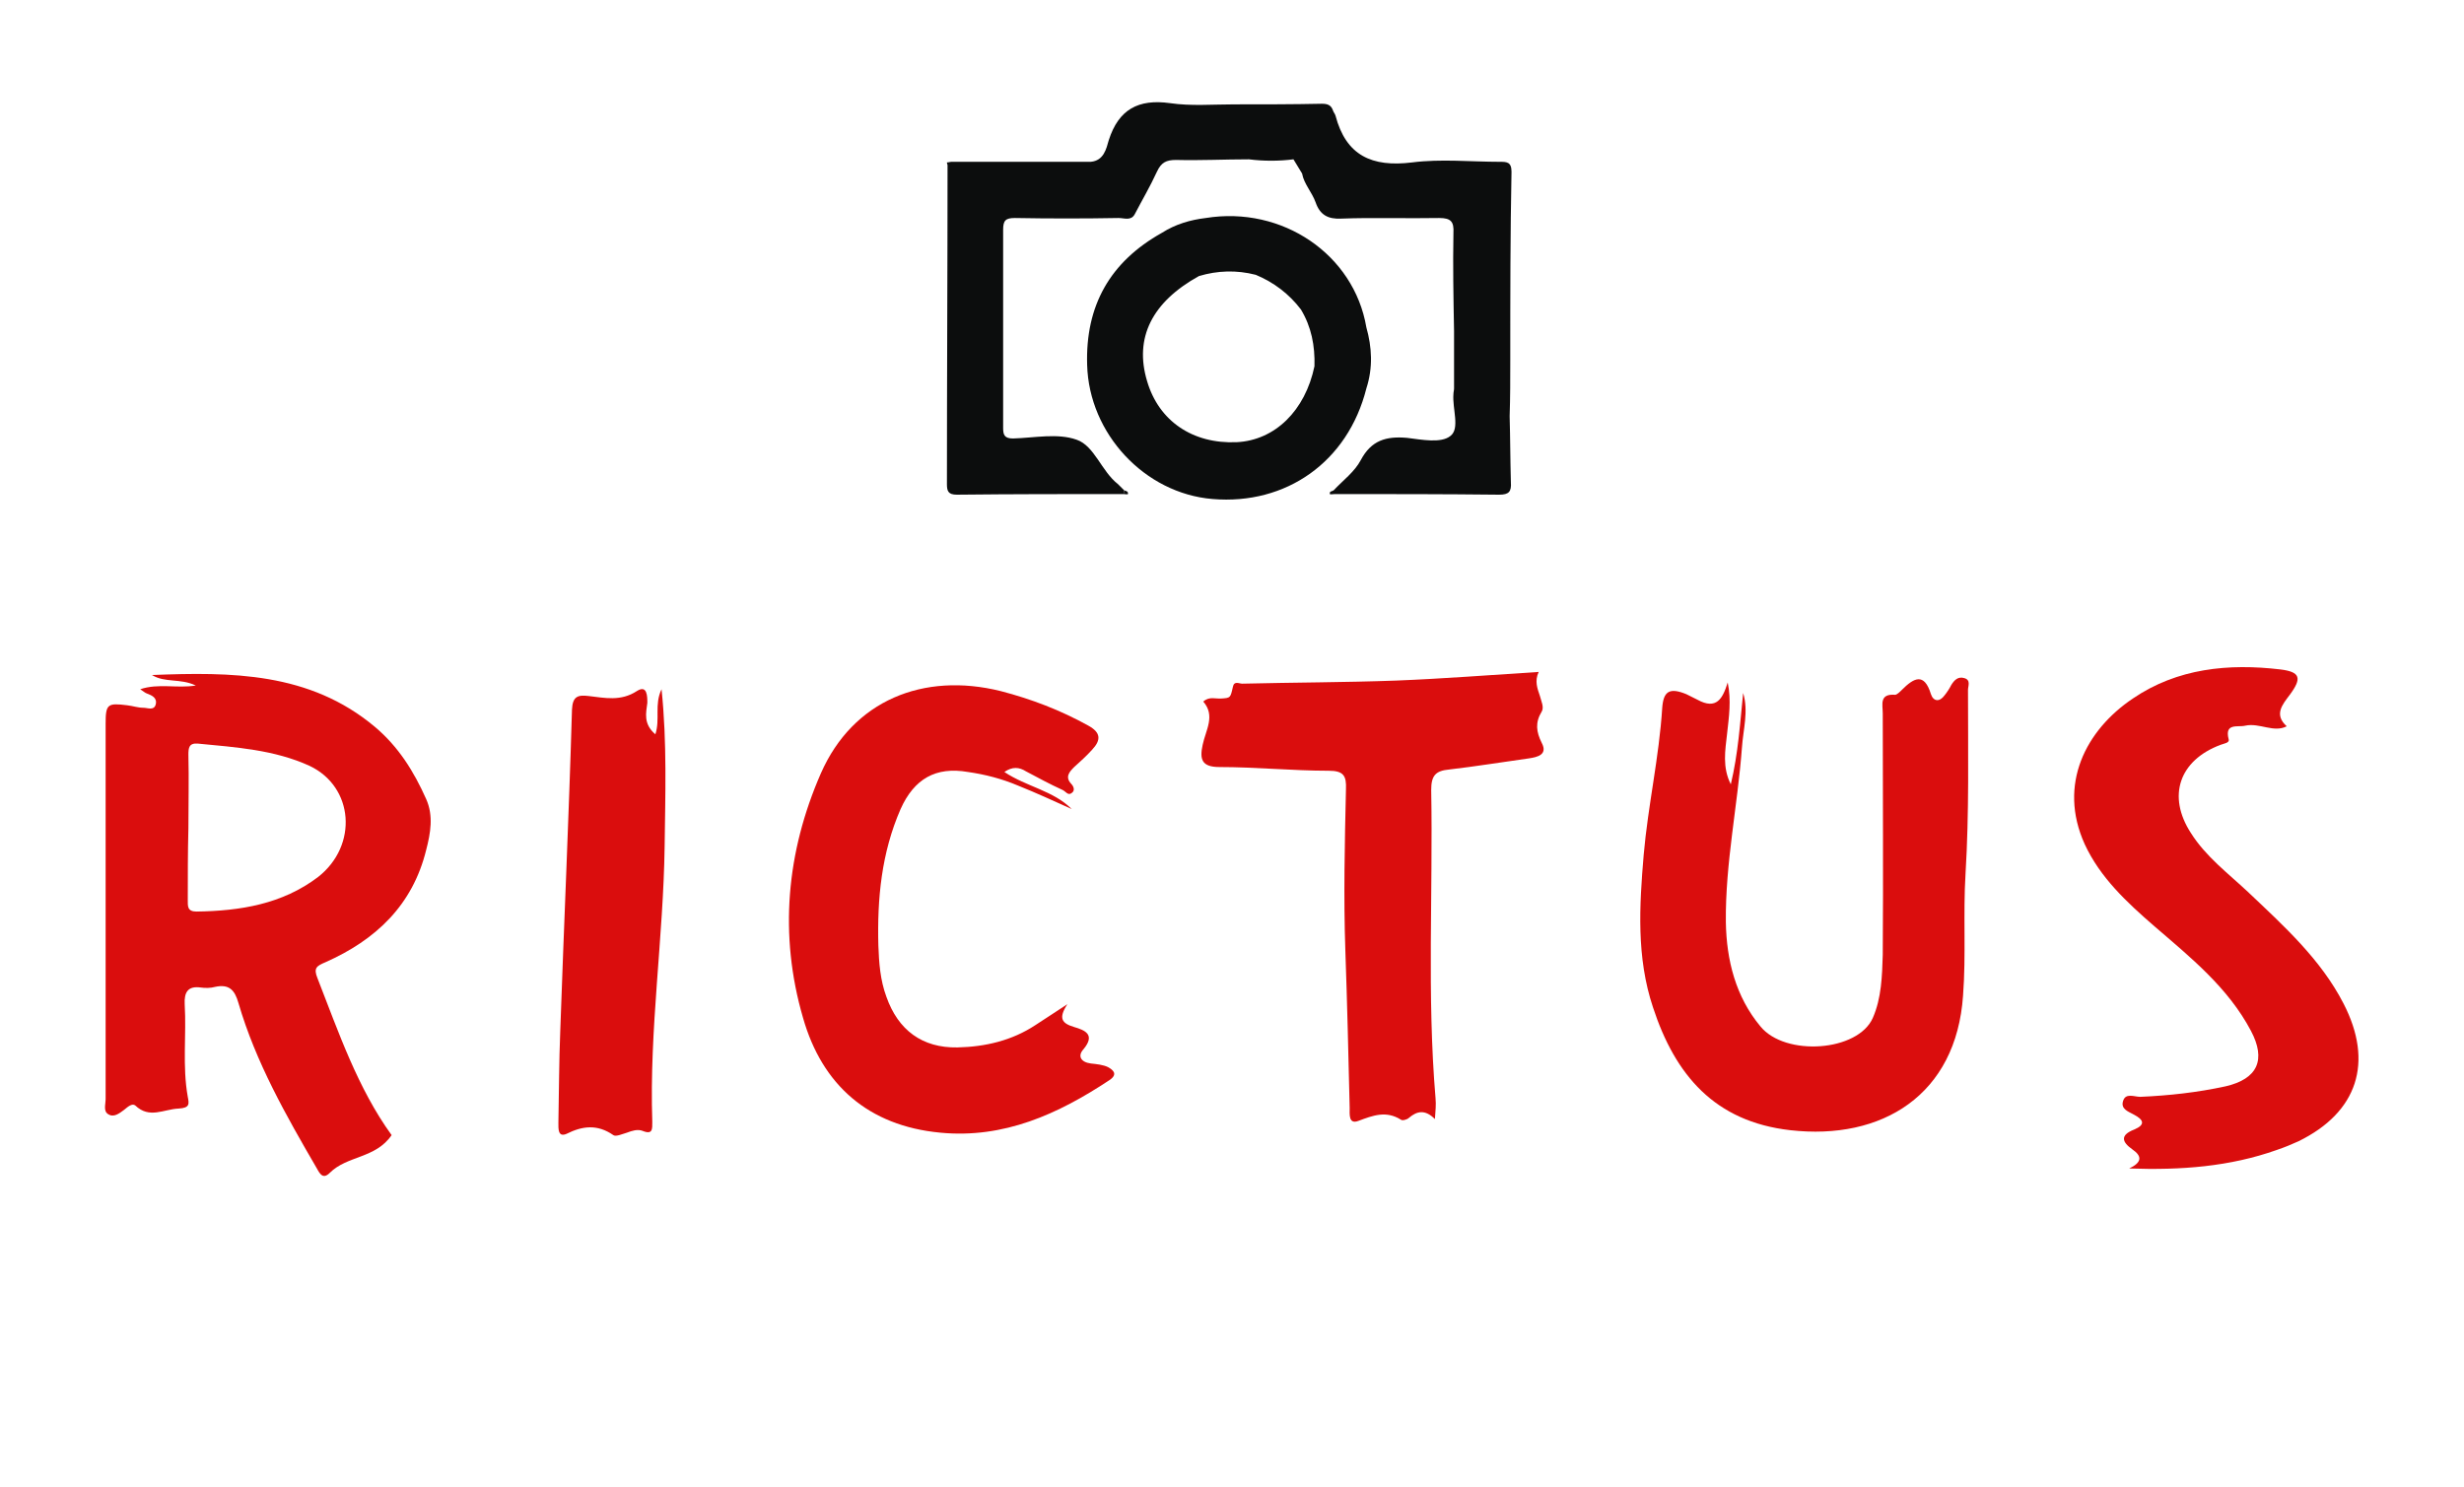
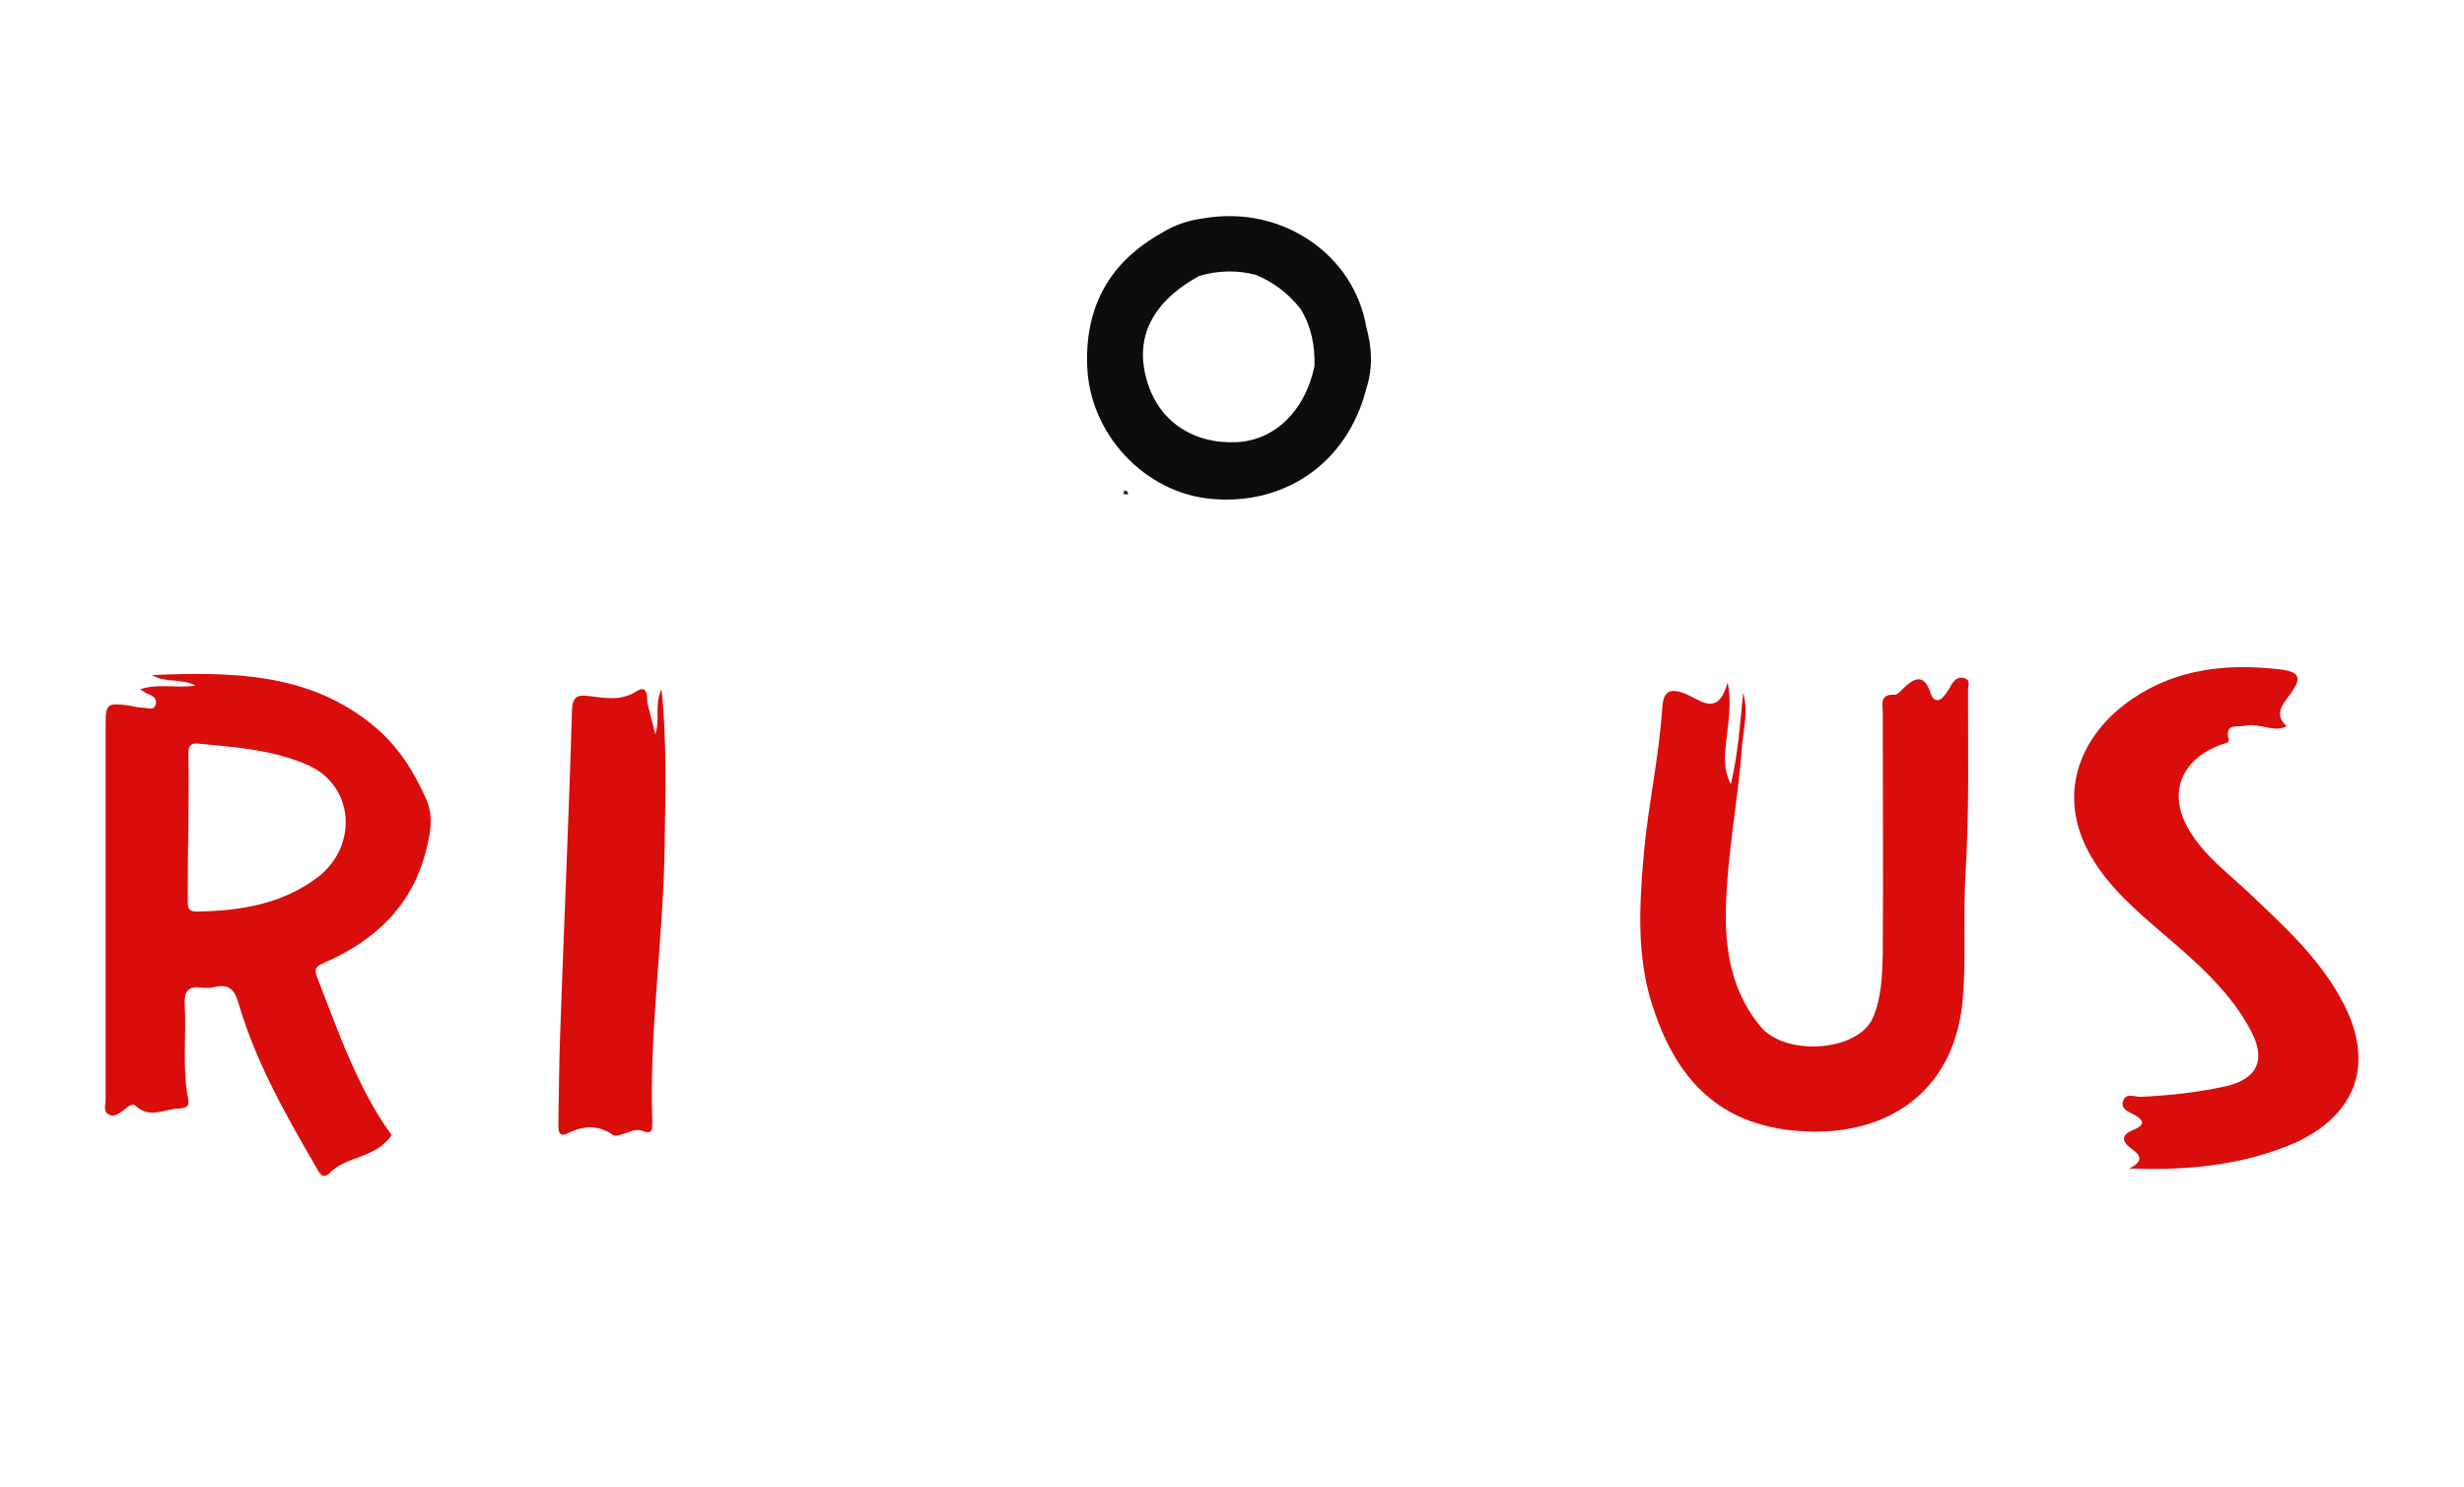
<svg xmlns="http://www.w3.org/2000/svg" version="1.1" id="Calque_1" x="0px" y="0px" viewBox="0 0 398.9 240.7" style="enable-background:new 0 0 398.9 240.7;" xml:space="preserve">
  <style type="text/css">
	.st0{fill:#DA0D0D;}
	.st1{fill:#0C0D0D;}
</style>
  <g>
    <path class="st0" d="M63.4,183.8c-2.6,3.8-7.2,3.3-10,6.1c-1.1,1.1-1.6,0.2-2.1-0.7c-5-8.6-9.9-17.2-12.7-26.8   c-0.6-2.1-1.5-3.1-3.8-2.6c-0.7,0.2-1.6,0.2-2.3,0.1c-2.1-0.3-2.7,0.8-2.6,2.7c0.3,5-0.4,10,0.5,15c0.2,1.1,0.4,1.8-1.5,1.9   c-2.4,0.1-4.7,1.7-7-0.5c-0.5-0.4-1.2,0.2-1.8,0.7c-0.8,0.6-1.7,1.3-2.6,0.7c-0.8-0.5-0.4-1.6-0.4-2.4c0-8.4,0-16.8,0-25.2   c0-11.9,0-23.8,0-35.6c0-3.2,0.3-3.4,3.5-3c0.9,0.1,1.7,0.4,2.6,0.4c0.7,0,1.7,0.5,2-0.5c0.3-1.1-0.6-1.5-1.4-1.8   c-0.3-0.1-0.5-0.3-1.1-0.7c3-1,5.9-0.1,9-0.6c-2.5-1.2-5-0.4-7.1-1.7c12.8-0.5,25.5-0.5,36.1,8.4c3.8,3.2,6.3,7.2,8.3,11.7   c1.2,2.7,0.7,5.5,0,8.2c-2.2,9-8.2,14.6-16.3,18.2c-1.4,0.6-2,0.9-1.3,2.6C54.8,167.1,57.9,176.2,63.4,183.8z M30.5,134.1   L30.5,134.1c-0.1,3.9-0.1,7.7-0.1,11.6c0,1-0.1,1.9,1.4,1.9c7.1-0.1,13.9-1.2,19.7-5.6c6.5-5.1,5.8-14.6-1.4-18   c-5.7-2.6-11.9-3-18.1-3.6c-1.4-0.1-1.5,0.7-1.5,1.8C30.6,126.2,30.5,130.1,30.5,134.1z" />
    <path class="st0" d="M279.7,110.5c0.6,2.9,0.2,5.6-0.1,8.3c-0.3,2.7-0.8,5.4,0.6,8.2c1.2-5,1.5-9.9,2-14.8c0.9,3,0,5.9-0.2,8.9   c-0.7,9.4-2.7,18.7-2.6,28.2c0.1,6.2,1.6,12.1,5.6,16.9c4,4.9,15.8,4.1,18.2-1.4c1.4-3.2,1.5-6.8,1.6-10.2c0.1-13,0-26.1,0-39.1   c0-1.4-0.6-3.2,2-3c0.3,0,0.8-0.5,1.1-0.8c1.9-1.9,3.6-2.9,4.7,0.7c0.4,1.2,1.4,1.3,2.2,0.2c0.4-0.5,0.8-1.1,1.1-1.7   c0.5-0.8,1.1-1.4,2.1-1.1c1.1,0.3,0.6,1.3,0.6,1.9c0,10,0.2,19.9-0.4,29.8c-0.4,6.5,0.1,13.1-0.4,19.7c-1.1,16.1-13.1,23.5-28,21.8   c-12.2-1.4-18.6-8.9-22.2-19.9c-2.7-8.1-2.2-16.4-1.5-24.7c0.7-8,2.5-15.8,3-23.8c0.2-2.7,1.2-3.3,3.9-2.2c0.6,0.3,1.2,0.6,1.8,0.9   C277.9,115,278.9,113.1,279.7,110.5z" />
-     <path class="st0" d="M162.6,125c3.6,2.4,7.9,3,10.9,6c-2.9-1.3-5.7-2.6-8.7-3.8c-2.6-1.1-5.3-1.8-8.1-2.2c-5.2-0.9-8.7,1.1-10.9,6   c-3.1,7.1-3.8,14.5-3.6,22.1c0.1,2.8,0.3,5.6,1.3,8.3c1.9,5.4,5.8,8.3,11.5,8.2c4.5-0.1,8.8-1.1,12.6-3.6c1.5-1,3.1-2,5.2-3.4   c-1.5,2.3-0.9,3.1,1.1,3.7c1.7,0.5,3.5,1.2,1.5,3.6c-1,1.1-0.4,2.1,1.2,2.3c0.9,0.1,2,0.2,2.8,0.6c0.7,0.4,1.7,1.1,0.2,2.1   c-8.3,5.5-17.1,9.5-27.4,8.5c-11.6-1.1-19.1-7.7-22.2-18.6c-3.9-13.4-2.7-26.8,2.9-39.6c5.2-11.8,16.6-16.4,29.1-13.3   c5,1.3,9.7,3.1,14.2,5.6c2,1.1,2.1,2.3,0.6,3.9c-0.9,1-1.9,1.9-2.9,2.8c-0.8,0.8-1.5,1.6-0.5,2.7c0.4,0.4,0.7,1.1,0.1,1.5   c-0.6,0.5-1-0.3-1.5-0.5c-2-0.9-4-2-5.9-3C165,124.2,163.9,124.1,162.6,125z" />
    <path class="st0" d="M344.7,189.2c2.1-1,2.1-2,0.5-3.1c-1.7-1.2-2-2.3,0.3-3.2c1.9-0.8,1.5-1.6,0-2.4c-0.9-0.5-2.2-0.9-1.8-2.2   c0.4-1.4,1.8-0.7,2.8-0.7c4.6-0.2,9.2-0.7,13.8-1.7c5.2-1.2,6.6-4.3,4.1-9c-3.7-7-9.8-11.9-15.6-16.9c-4.5-3.9-8.8-7.9-11.3-13.3   c-4.4-9.7,0.2-18.5,7.8-23.6c7.2-4.9,15.5-5.7,23.9-4.7c3.2,0.4,3.5,1.4,1.5,4.1c-1.2,1.6-2.6,3.2-0.5,5.1   c-2.1,1.1-4.4-0.6-6.7-0.1c-1.2,0.3-3.4-0.5-2.7,2.2c0.2,0.6-0.8,0.7-1.3,0.9c-6.7,2.5-8.7,8.3-4.8,14.3c2.4,3.8,6,6.5,9.2,9.5   c5.8,5.5,11.8,10.9,15.5,18.1c4.9,9.5,2.3,17.6-7.3,22.3c-1.1,0.5-2.3,1-3.5,1.4C361,188.9,353.1,189.5,344.7,189.2z" />
-     <path class="st0" d="M232.3,181.2c-1.6-1.6-2.9-1.3-4.2-0.2c-0.3,0.3-1.1,0.5-1.3,0.3c-2.4-1.5-4.5-0.7-6.9,0.2   c-1.6,0.6-1.4-1.1-1.4-2.1c-0.2-8.5-0.4-17-0.7-25.5c-0.3-8.7-0.1-17.4,0.1-26.1c0.1-2.2-0.4-3-2.8-3c-5.9,0-11.8-0.6-17.7-0.6   c-2.9,0-3.2-1.3-2.7-3.6c0.5-2.4,2.1-4.7,0.1-7c1-0.9,2-0.4,3-0.5c1.4-0.1,1.4-0.1,1.8-1.9c0.2-1,1-0.5,1.5-0.5   c8.3-0.2,16.6-0.2,24.9-0.5c7.6-0.3,15.2-0.9,23.1-1.4c-0.7,1.5-0.2,2.7,0.2,3.9c0.2,0.8,0.7,1.8,0.3,2.5c-1.1,1.8-0.9,3.3,0,5.1   c1,1.9-0.7,2.3-2.1,2.5c-4.3,0.6-8.6,1.3-12.9,1.8c-2.2,0.2-2.9,1-2.9,3.3c0.3,16.6-0.7,33.3,0.7,49.9   C232.5,178.9,232.4,179.8,232.3,181.2z" />
-     <path class="st0" d="M106.1,118.9c0.8-2.5-0.2-4.8,1-7.3c0.9,8.7,0.6,17.1,0.5,25.4c-0.2,14.9-2.5,29.7-2,44.6   c0,1.2,0.1,2.2-1.6,1.5c-0.8-0.3-1.7,0-2.5,0.3c-0.7,0.2-1.8,0.7-2.2,0.4c-2.6-1.8-5-1.5-7.6-0.2c-1.4,0.6-1.3-0.9-1.3-1.8   c0.1-4.9,0.1-9.9,0.3-14.8c0.6-17.4,1.4-34.7,1.9-52.1c0.1-2.2,1-2.4,2.7-2.2c2.6,0.3,5.2,0.9,7.8-0.8c1.7-1.1,1.7,0.9,1.7,1.9   C104.6,115.4,104.1,117.2,106.1,118.9z" />
+     <path class="st0" d="M106.1,118.9c0.8-2.5-0.2-4.8,1-7.3c0.9,8.7,0.6,17.1,0.5,25.4c-0.2,14.9-2.5,29.7-2,44.6   c0,1.2,0.1,2.2-1.6,1.5c-0.8-0.3-1.7,0-2.5,0.3c-0.7,0.2-1.8,0.7-2.2,0.4c-2.6-1.8-5-1.5-7.6-0.2c-1.4,0.6-1.3-0.9-1.3-1.8   c0.1-4.9,0.1-9.9,0.3-14.8c0.6-17.4,1.4-34.7,1.9-52.1c0.1-2.2,1-2.4,2.7-2.2c2.6,0.3,5.2,0.9,7.8-0.8c1.7-1.1,1.7,0.9,1.7,1.9   z" />
    <g>
-       <path class="st1" d="M244.5,58.2c0-10.1,0-20.3,0.2-30.4c0-1.6-0.8-1.6-1.9-1.6c-4.7,0-9.5-0.5-14.2,0.1    c-6.5,0.8-10.7-1.1-12.4-7.6c-0.1-0.3-0.3-0.5-0.4-0.8c-0.3-0.9-0.9-1.1-1.8-1.1c-4.7,0.1-9.5,0.1-14.2,0.1c-3.5,0-7,0.3-10.4-0.2    c-5.1-0.7-8.3,1-9.9,6c-0.4,1.4-0.8,3.3-2.9,3.5c-7.5,0-15.1,0-22.6,0c-0.2,0-0.4,0.1-0.7,0.1c0,0.2,0.1,0.3,0.1,0.5    c0,17.2-0.1,34.4-0.1,51.6c0,1.1,0.2,1.7,1.6,1.7c9-0.1,18-0.1,27-0.1c0-0.2,0.1-0.4,0.1-0.6c-0.3-0.3-0.7-0.7-1-1    c-2.7-2.1-3.8-6.2-6.7-7.2c-3.1-1.1-6.8-0.3-10.3-0.2c-1.4,0-1.6-0.6-1.6-1.7c0-10.7,0-21.4,0-32.1c0-1.5,0.4-1.9,1.9-1.9    c5.6,0.1,11.2,0.1,16.8,0c0.9,0,2,0.5,2.6-0.6c-0.1-0.7-0.3-1.3-0.5-1.9c0.2,0.6,0.4,1.3,0.5,1.9c1.2-2.3,2.5-4.5,3.6-6.9    c0.7-1.5,1.5-1.9,3.1-1.9c3.9,0.1,7.9-0.1,11.8-0.1c2.4,0.3,4.8,0.3,7.2,0c0.5,0.8,0.9,1.5,1.4,2.3c0.3,1.7,1.6,3,2.2,4.7    c0.7,2,2,2.7,4.1,2.6c5.3-0.2,10.6,0,15.9-0.1c1.9,0,2.4,0.6,2.3,2.4c-0.1,5.3,0,10.6,0.1,15.9c0,3.1,0,6.2,0,9.3    c0,0.3-0.1,0.6-0.1,0.9c-0.2,2.4,1.1,5.6-0.5,6.8c-1.5,1.2-4.6,0.6-7,0.3c-3.4-0.3-5.8,0.4-7.5,3.6c-1,1.9-2.9,3.3-4.4,4.9    c-0.3,0.2-0.7,0.1-0.6,0.6c0,0.1,0.5,0,0.8,0c8.9,0,17.8,0,26.6,0.1c1.6,0,2-0.5,1.9-2c-0.1-3.6-0.1-7.1-0.2-10.7    C244.5,64.4,244.5,61.3,244.5,58.2z M182.2,30.5c0.3,0.5,0.6,1.1,0.8,1.7C182.8,31.6,182.5,31,182.2,30.5z" />
      <path class="st1" d="M221.2,53c-2-11.8-13.6-19.7-26-17.7c-2.5,0.3-4.9,1-7.1,2.4c-8.4,4.7-12.4,11.8-12.1,21.4    c0.3,11.1,9.3,20.8,20.3,21.7c11.9,1,21.9-6,24.9-17.9C222.3,59.5,222.1,56.2,221.2,53z M200.2,71.6c-7.1,0.3-12.6-3.4-14.5-9.9    c-2.1-7,0.8-12.8,8.4-17c3-0.9,6.1-1,9.2-0.2c2.9,1.2,5.4,3.1,7.3,5.6c1.7,2.8,2.3,5.9,2.2,9.2C211.3,66.5,206.4,71.3,200.2,71.6z    " />
      <path class="st1" d="M182.6,80c0.1-0.5-0.4-0.5-0.6-0.6c0,0.2-0.1,0.4-0.1,0.6C182.1,80,182.6,80.1,182.6,80z" />
    </g>
  </g>
</svg>